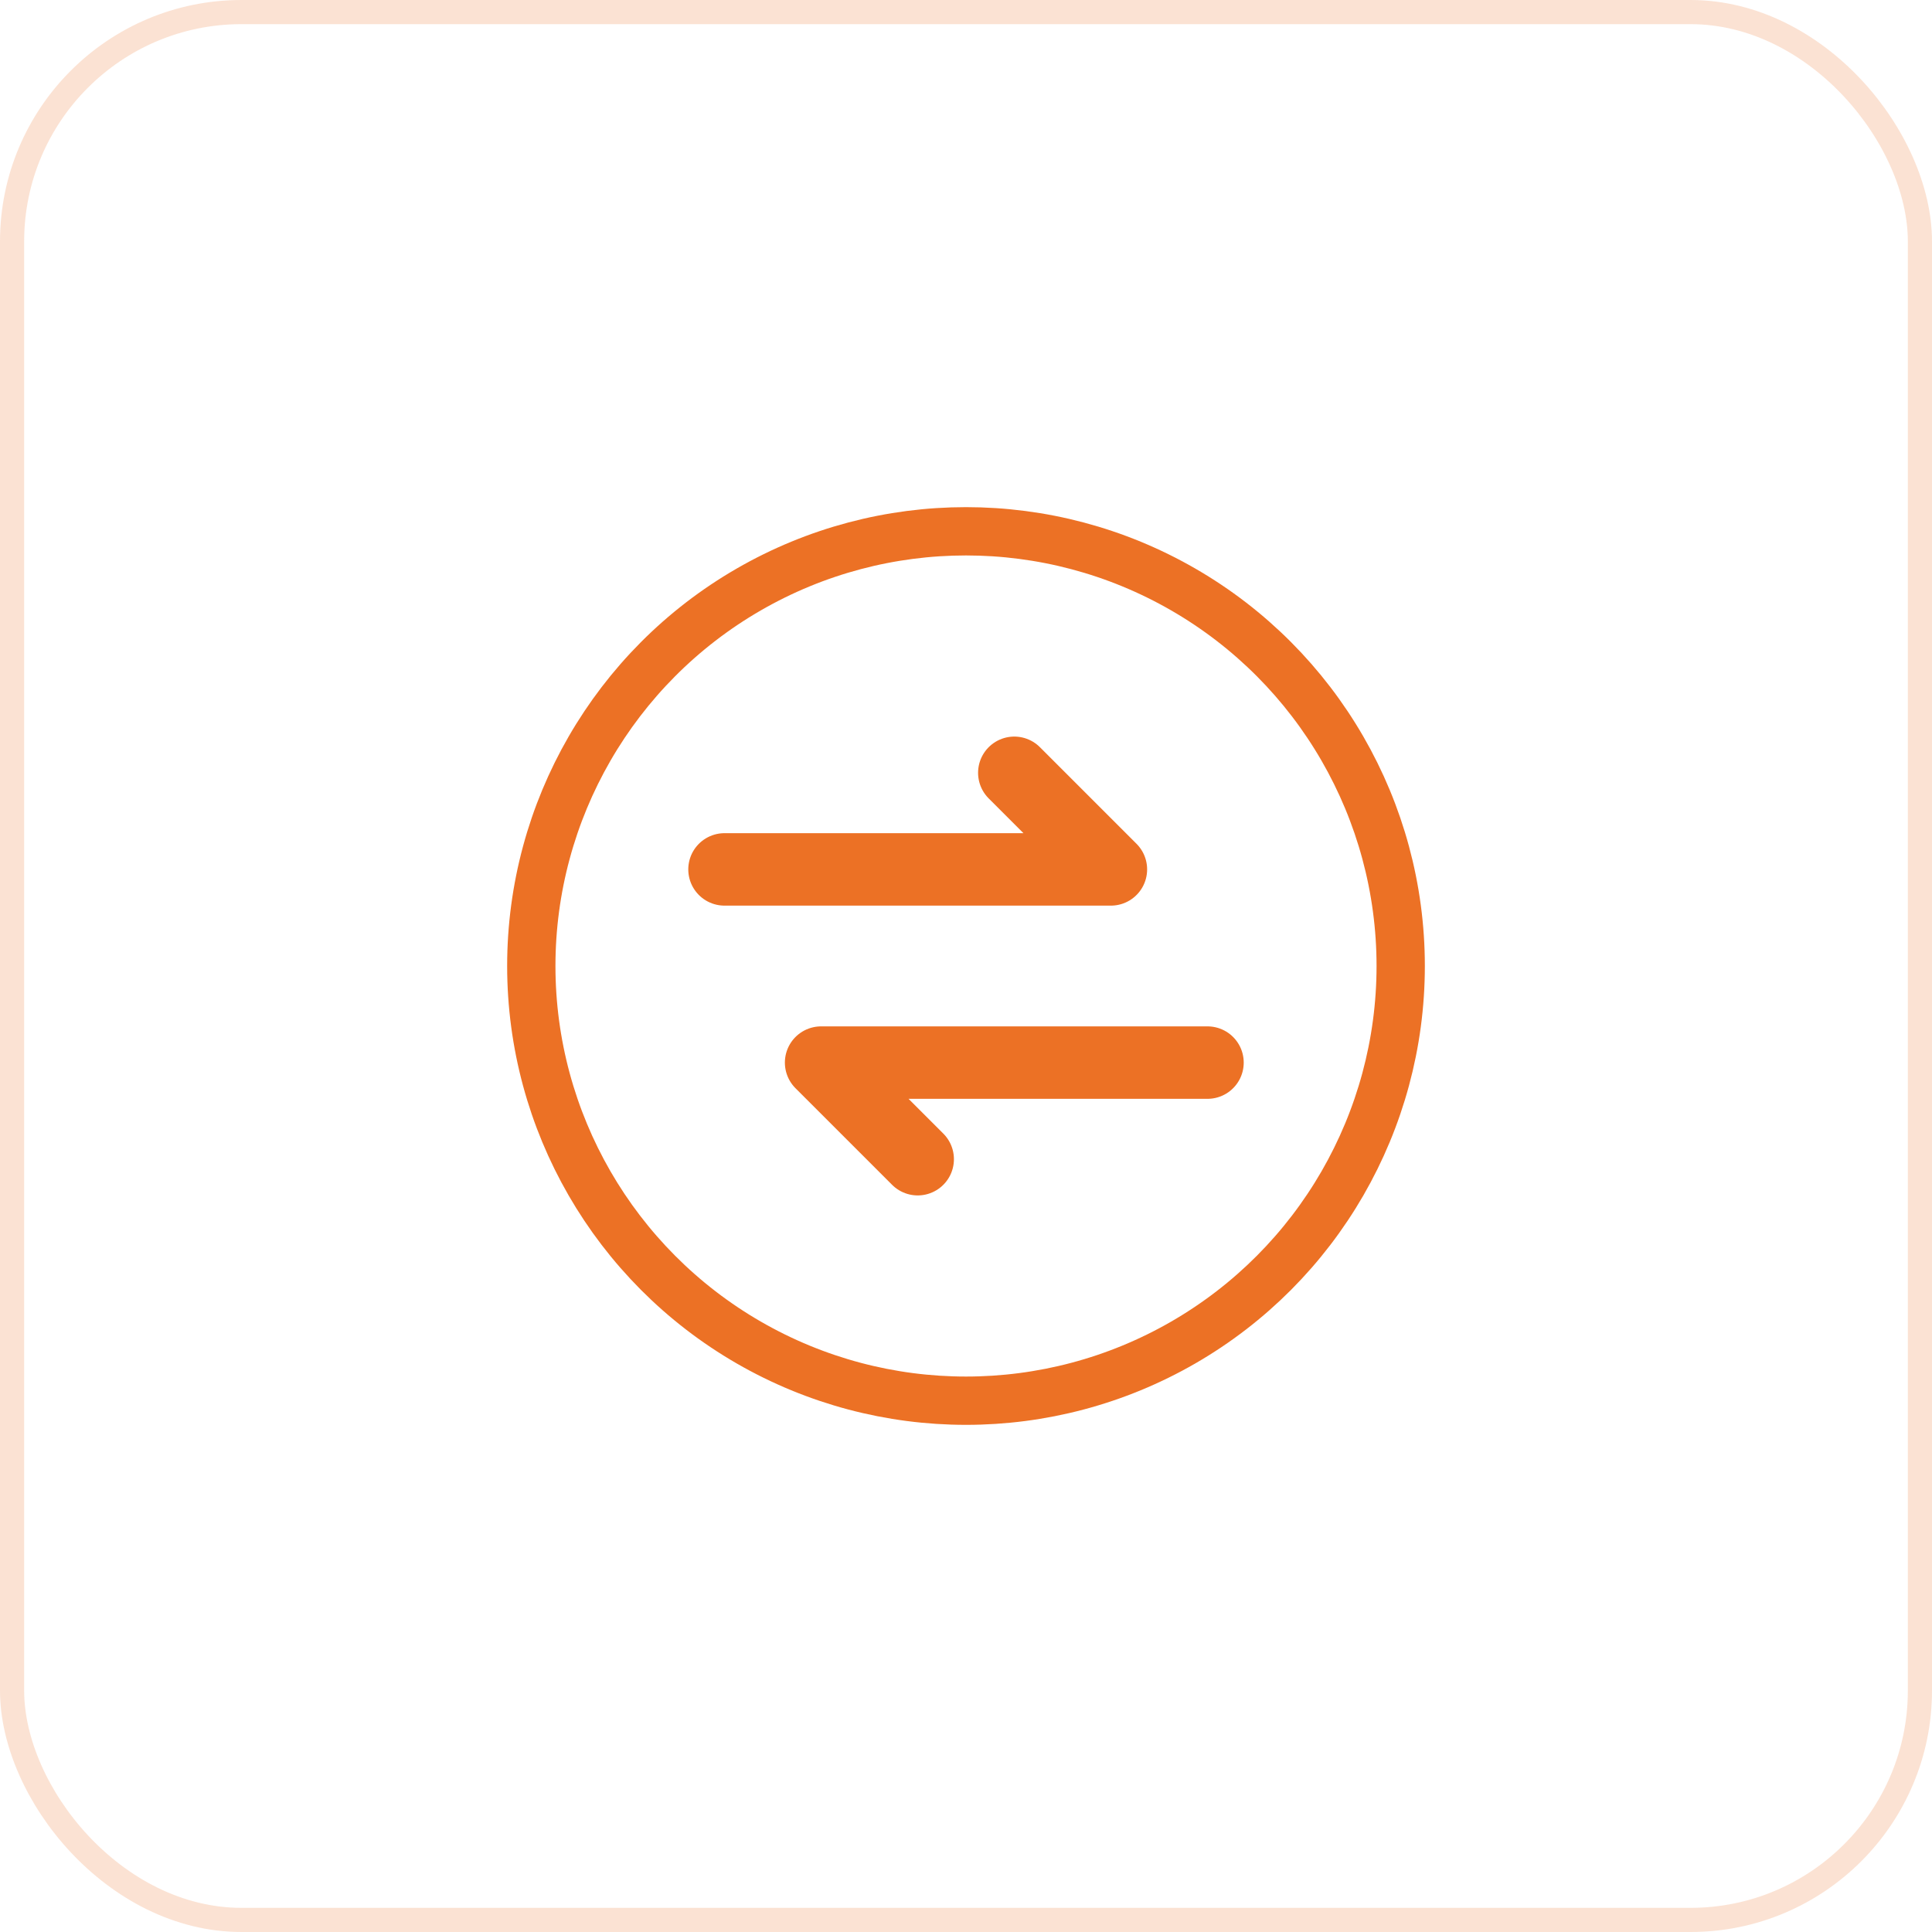
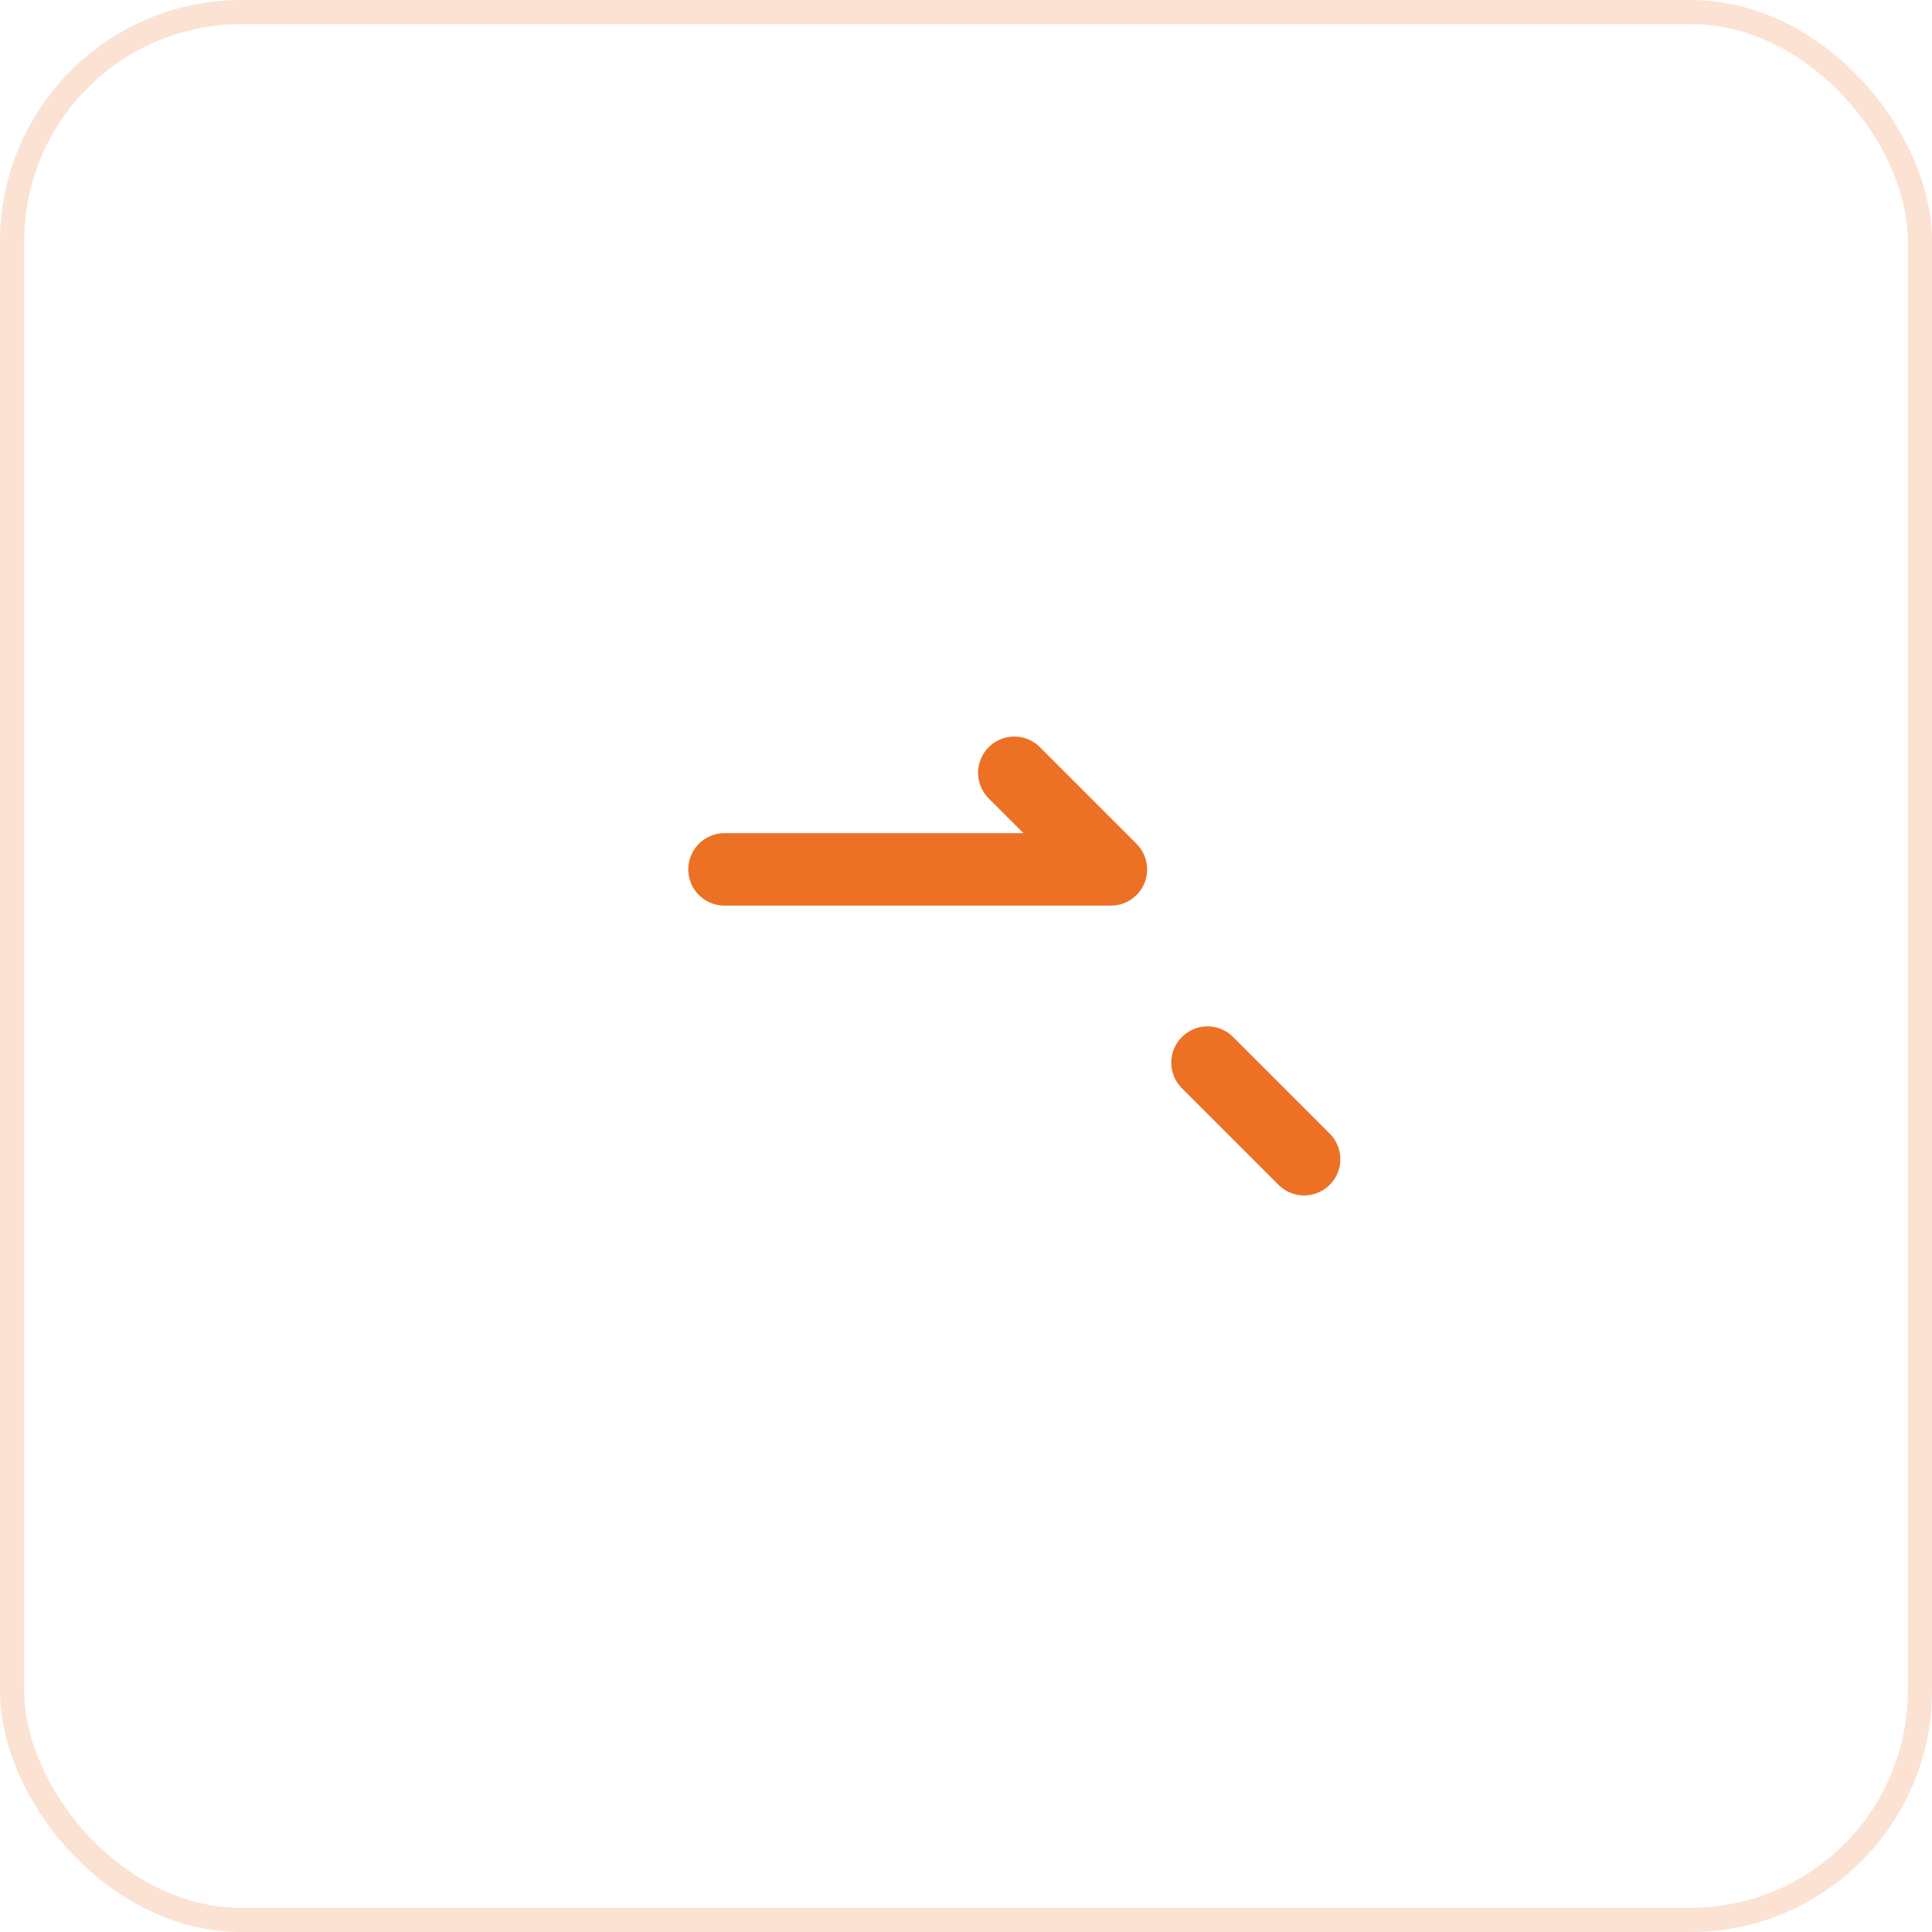
<svg xmlns="http://www.w3.org/2000/svg" width="80" height="80" viewBox="0 0 80 80" fill="none">
  <rect opacity="0.2" x="0.5" y="0.5" width="79" height="79" rx="9.5" stroke="#EC7125" />
-   <circle cx="40" cy="40" r="18" stroke="#EC7125" stroke-width="2" />
  <path d="M30 36 H46 l-4 -4" stroke="#EC7125" stroke-width="3" fill="none" stroke-linecap="round" stroke-linejoin="round" />
-   <path d="M50 44 H34 l4 4" stroke="#EC7125" stroke-width="3" fill="none" stroke-linecap="round" stroke-linejoin="round" />
+   <path d="M50 44 l4 4" stroke="#EC7125" stroke-width="3" fill="none" stroke-linecap="round" stroke-linejoin="round" />
</svg>